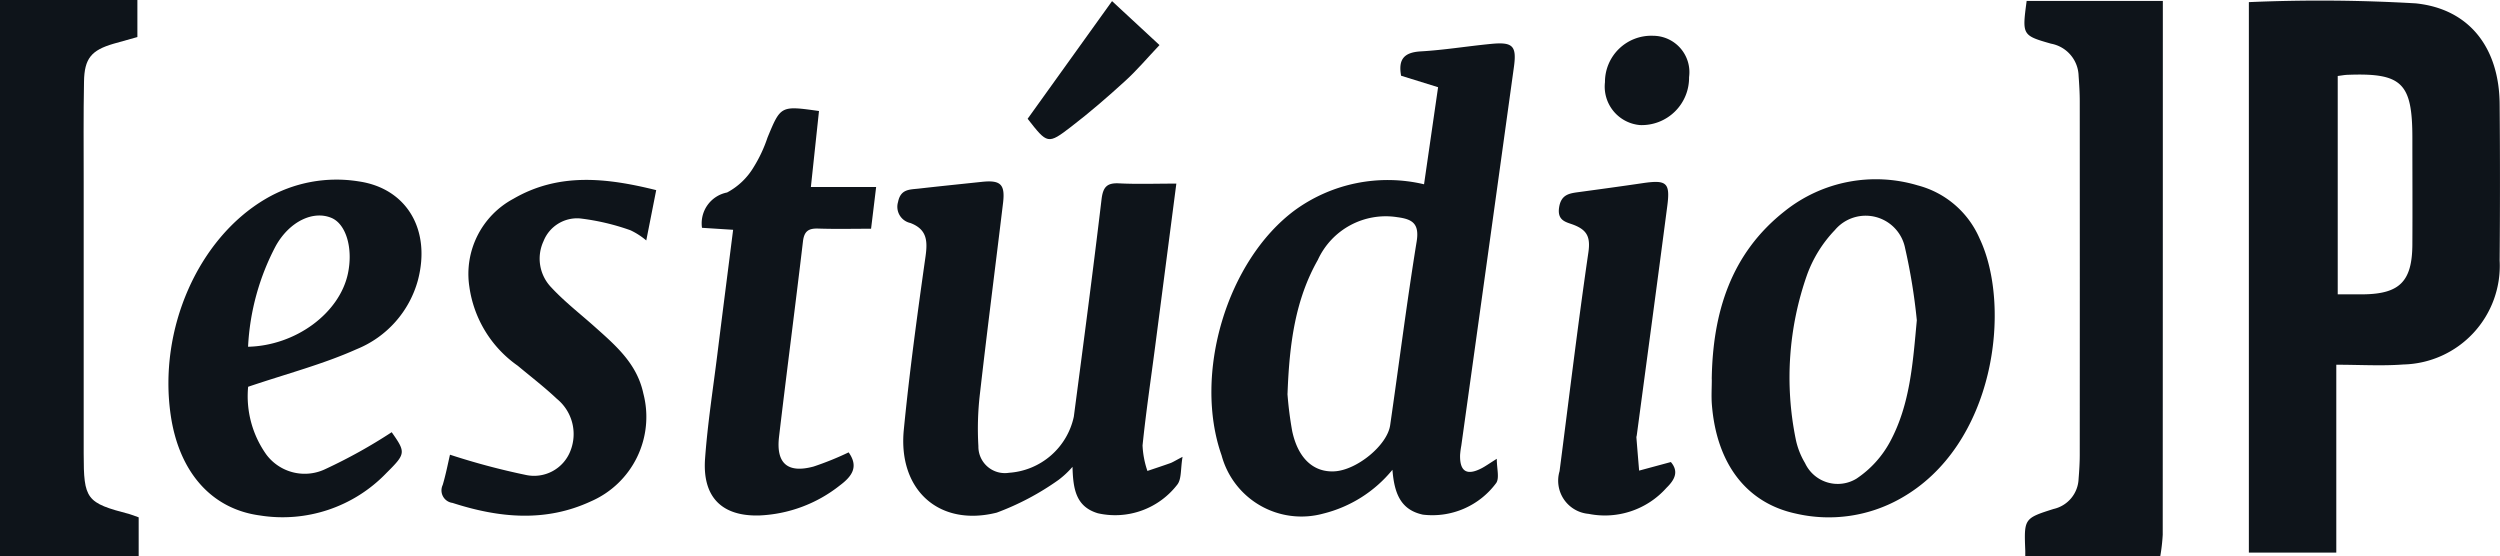
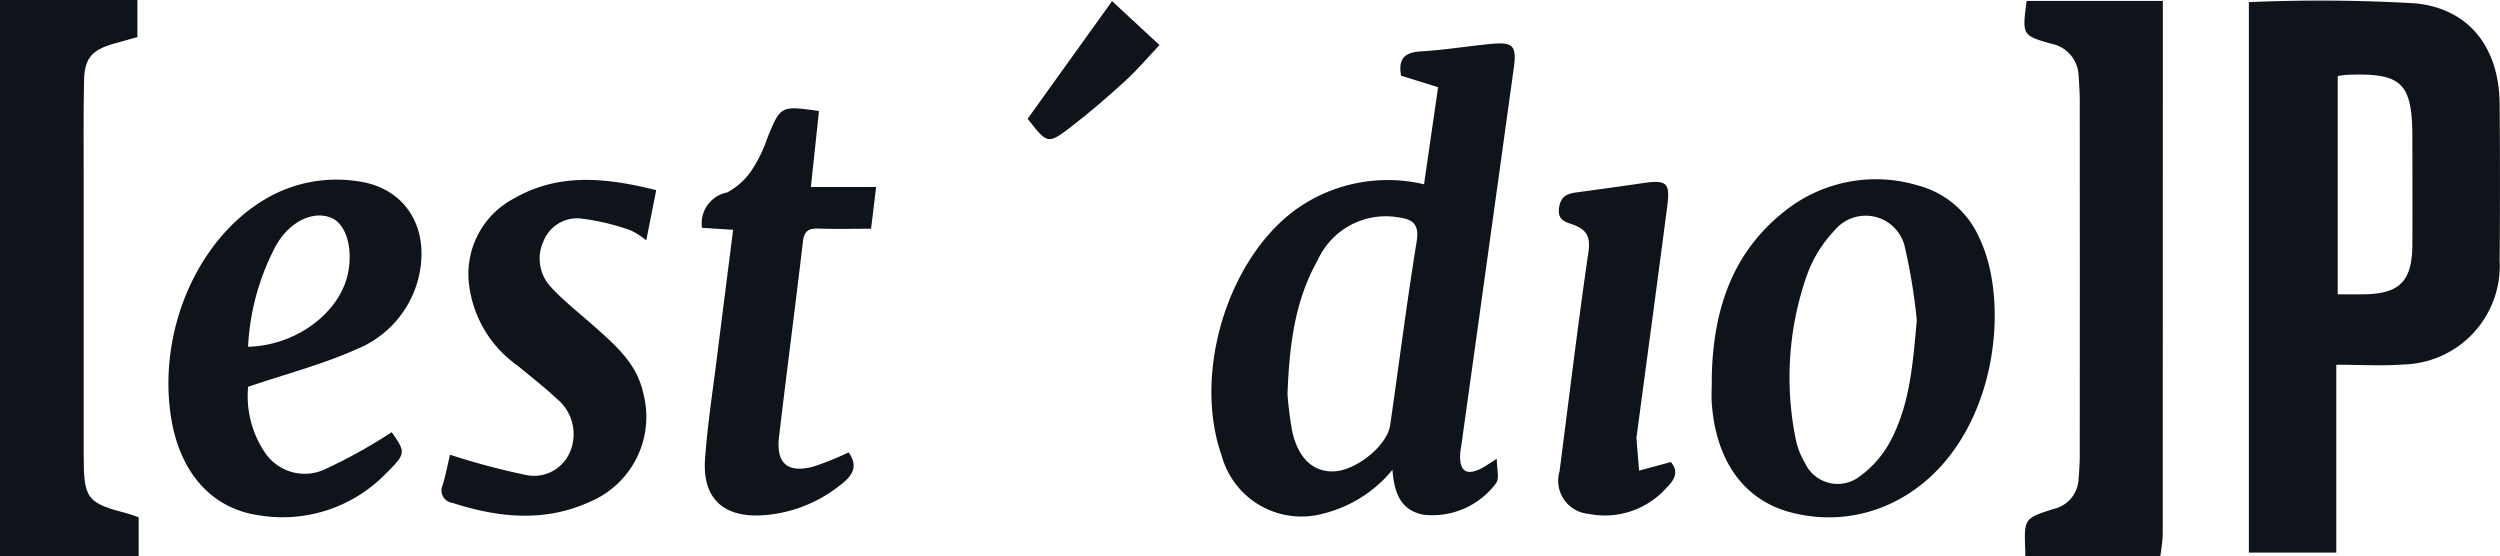
<svg xmlns="http://www.w3.org/2000/svg" id="logo-estudioP" width="154" height="34.271" viewBox="0 0 154 34.271">
  <defs>
    <clipPath id="clip-path">
      <rect id="Rectangle_10" data-name="Rectangle 10" width="154" height="34.271" fill="#0e141a" />
    </clipPath>
  </defs>
  <g id="Group_7" data-name="Group 7" clip-path="url(#clip-path)">
    <path id="Path_79" data-name="Path 79" d="M554.966,34.464c0-.113,0-.226,0-.339-.077-1.979-.084-2,1.741-2.579a1.977,1.977,0,0,0,1.543-1.852c.04-.489.071-.98.072-1.47q.007-10.889,0-21.778c0-.528-.032-1.057-.071-1.584a2.073,2.073,0,0,0-1.7-1.979c-1.786-.51-1.78-.534-1.5-2.633h8.389V1.484q0,15.823-.007,31.646a11.452,11.452,0,0,1-.153,1.334Z" transform="translate(-430.209 -0.193)" fill="#0e141a" />
    <path id="Path_80" data-name="Path 80" d="M0,0H8.463V2.282c-.472.132-.97.266-1.466.411-1.366.4-1.8.9-1.822,2.336-.039,2.041-.02,4.083-.02,6.125q0,8.394,0,16.787c0,2.834.155,3.03,2.819,3.727.144.038.283.1.568.2v2.406H0Z" fill="#0e141a" />
    <path id="Path_81" data-name="Path 81" d="M616.437.236a101.177,101.177,0,0,1,10.277.076c3.359.347,5.143,2.794,5.171,6.2q.04,4.82,0,9.64a6.082,6.082,0,0,1-5.932,6.405c-1.331.1-2.676.016-4.13.016V34.144h-5.386Zm5.474,4.549V18.236c.585,0,1.069,0,1.553,0,2.258-.022,3.031-.79,3.045-3.066.013-2.188,0-4.377,0-6.565,0-3.4-.641-4.021-4.007-3.891-.181.007-.361.043-.594.072" transform="translate(-477.907 -0.105)" fill="#0e141a" />
    <path id="Path_82" data-name="Path 82" d="M346.02,14.472l-2.278-.707c-.188-1.022.192-1.442,1.216-1.5,1.454-.084,2.9-.325,4.351-.463,1.318-.125,1.561.128,1.382,1.427q-1.613,11.666-3.242,23.33a5.192,5.192,0,0,0-.073.561c-.029,1.021.41,1.3,1.326.824.231-.119.443-.274.934-.582,0,.613.17,1.166-.03,1.483a4.887,4.887,0,0,1-4.521,1.957c-1.4-.3-1.764-1.356-1.877-2.763a7.973,7.973,0,0,1-4.268,2.7,5.091,5.091,0,0,1-6.256-3.59c-1.76-4.993.317-12,4.527-15.11a9.729,9.729,0,0,1,7.944-1.587l.865-5.978m-9.279,18.88a22.446,22.446,0,0,0,.293,2.305c.36,1.681,1.314,2.544,2.6,2.476,1.373-.072,3.254-1.6,3.434-2.842.547-3.771,1.022-7.553,1.632-11.314.183-1.129-.287-1.38-1.188-1.5a4.6,4.6,0,0,0-4.9,2.632c-1.377,2.431-1.751,5.105-1.866,8.238" transform="translate(-257.434 -9.1)" fill="#0e141a" />
-     <path id="Path_83" data-name="Path 83" d="M263.185,49.344c-.453,3.483-.88,6.776-1.31,10.069-.264,2.022-.565,4.04-.773,6.068a5.587,5.587,0,0,0,.3,1.572c.473-.16.947-.315,1.417-.483.136-.048.259-.132.747-.386-.127.751-.055,1.351-.315,1.7a4.834,4.834,0,0,1-4.9,1.777c-1.366-.41-1.526-1.507-1.564-2.861a5.532,5.532,0,0,1-.866.809,16.428,16.428,0,0,1-3.8,2.012c-3.557.892-6.087-1.4-5.726-5.1.349-3.569.835-7.126,1.338-10.677.138-.976.085-1.677-.936-2.065a1.021,1.021,0,0,1-.756-1.293c.157-.8.711-.762,1.255-.823,1.3-.147,2.6-.28,3.907-.418,1.155-.122,1.445.15,1.305,1.308-.469,3.9-.974,7.8-1.418,11.7a18.412,18.412,0,0,0-.1,3.276,1.63,1.63,0,0,0,1.889,1.637,4.386,4.386,0,0,0,3.989-3.454c.587-4.456,1.176-8.912,1.706-13.374.091-.771.325-1.041,1.09-1,1.113.057,2.231.015,3.521.015" transform="translate(-190.721 -38.043)" fill="#0e141a" />
    <path id="Path_84" data-name="Path 84" d="M469.153,61.036c.059-4.093,1.172-7.751,4.517-10.371a9,9,0,0,1,8.174-1.57,5.728,5.728,0,0,1,3.807,3.267c2,4.2.973,12.779-4.9,16.038a8.985,8.985,0,0,1-6.408.914c-3.057-.654-4.887-3.078-5.18-6.693-.043-.525-.006-1.056-.006-1.584M481.786,57.4a35.959,35.959,0,0,0-.723-4.445,2.475,2.475,0,0,0-4.323-1.109,7.85,7.85,0,0,0-1.71,2.742,19.033,19.033,0,0,0-.7,10.153A4.669,4.669,0,0,0,474.9,66.2a2.22,2.22,0,0,0,3.169.96,6.363,6.363,0,0,0,2.064-2.266c1.249-2.31,1.41-4.9,1.654-7.5" transform="translate(-363.71 -37.675)" fill="#0e141a" />
    <path id="Path_85" data-name="Path 85" d="M59.914,64.336c.876,1.246.876,1.322-.325,2.514a8.864,8.864,0,0,1-7.8,2.614c-2.975-.4-4.971-2.669-5.485-6.162-.777-5.283,1.671-10.879,5.832-13.33a8.622,8.622,0,0,1,5.741-1.086c2.97.428,4.469,2.989,3.653,6.086a6.4,6.4,0,0,1-3.778,4.252c-2.058.923-4.269,1.5-6.681,2.314a6.2,6.2,0,0,0,1.12,4.174,2.95,2.95,0,0,0,3.665.883,32.126,32.126,0,0,0,4.061-2.26m-8.851-5.262c2.954-.071,5.637-2.08,6.151-4.507.33-1.56-.112-3.053-1.015-3.431-1.127-.471-2.575.216-3.419,1.709a14.84,14.84,0,0,0-1.716,6.228" transform="translate(-35.786 -37.713)" fill="#0e141a" />
    <path id="Path_86" data-name="Path 86" d="M121.576,65.771a43.676,43.676,0,0,0,4.671,1.247,2.4,2.4,0,0,0,2.757-1.5,2.8,2.8,0,0,0-.842-3.188c-.763-.721-1.6-1.362-2.407-2.036a7.142,7.142,0,0,1-2.983-4.865,5.249,5.249,0,0,1,2.709-5.42c2.793-1.624,5.729-1.3,8.8-.535l-.612,3.1a4.391,4.391,0,0,0-.974-.628,14.225,14.225,0,0,0-3.1-.728,2.225,2.225,0,0,0-2.255,1.4,2.551,2.551,0,0,0,.481,2.852c.814.876,1.771,1.617,2.667,2.416,1.292,1.153,2.606,2.268,3,4.112a5.674,5.674,0,0,1-3.218,6.642c-2.821,1.312-5.681,1.023-8.539.1a.776.776,0,0,1-.6-1.106c.2-.68.335-1.384.448-1.865" transform="translate(-93.859 -37.762)" fill="#0e141a" />
    <path id="Path_87" data-name="Path 87" d="M194.313,36.884l-1.914-.122a1.935,1.935,0,0,1,1.543-2.175,4.19,4.19,0,0,0,1.631-1.549,8.612,8.612,0,0,0,.862-1.835c.813-1.966.807-1.968,3.171-1.636l-.5,4.683h4.02c-.109.9-.2,1.66-.312,2.569-1.105,0-2.179.026-3.251-.01-.591-.02-.868.148-.944.791-.473,4.012-1,8.017-1.473,12.028-.195,1.647.527,2.274,2.127,1.84a18.463,18.463,0,0,0,2.159-.874c.626.88.22,1.47-.547,2.041a8.554,8.554,0,0,1-4.968,1.847c-2.3.059-3.5-1.136-3.329-3.5.155-2.144.489-4.275.755-6.41.316-2.539.643-5.076.973-7.684" transform="translate(-149.156 -22.729)" fill="#0e141a" />
    <path id="Path_88" data-name="Path 88" d="M434.2,66.614c.49.576.26,1.075-.274,1.593a5.078,5.078,0,0,1-4.791,1.6,2.051,2.051,0,0,1-1.791-2.63c.583-4.492,1.121-8.991,1.775-13.473.138-.944-.079-1.38-.907-1.7-.433-.168-1.013-.234-.9-1.049.118-.836.644-.892,1.245-.973,1.3-.177,2.594-.352,3.889-.544,1.492-.221,1.722-.04,1.534,1.4-.615,4.716-1.253,9.43-1.882,14.144a.571.571,0,0,0-.021.111q.082,1.025.168,2.05l1.954-.528" transform="translate(-331.275 -38.153)" fill="#0e141a" />
    <path id="Path_89" data-name="Path 89" d="M286.89.314l2.921,2.706c-.734.774-1.377,1.539-2.109,2.206-1.078.983-2.184,1.943-3.341,2.829-1.43,1.1-1.457,1.059-2.673-.495l5.2-7.247" transform="translate(-218.386 -0.243)" fill="#0e141a" />
-     <path id="Path_90" data-name="Path 90" d="M439.929,12.555A2.85,2.85,0,0,1,442.894,9.7a2.243,2.243,0,0,1,2.216,2.549,2.917,2.917,0,0,1-3.018,2.952,2.377,2.377,0,0,1-2.163-2.644" transform="translate(-341.063 -7.496)" fill="#0e141a" />
  </g>
</svg>